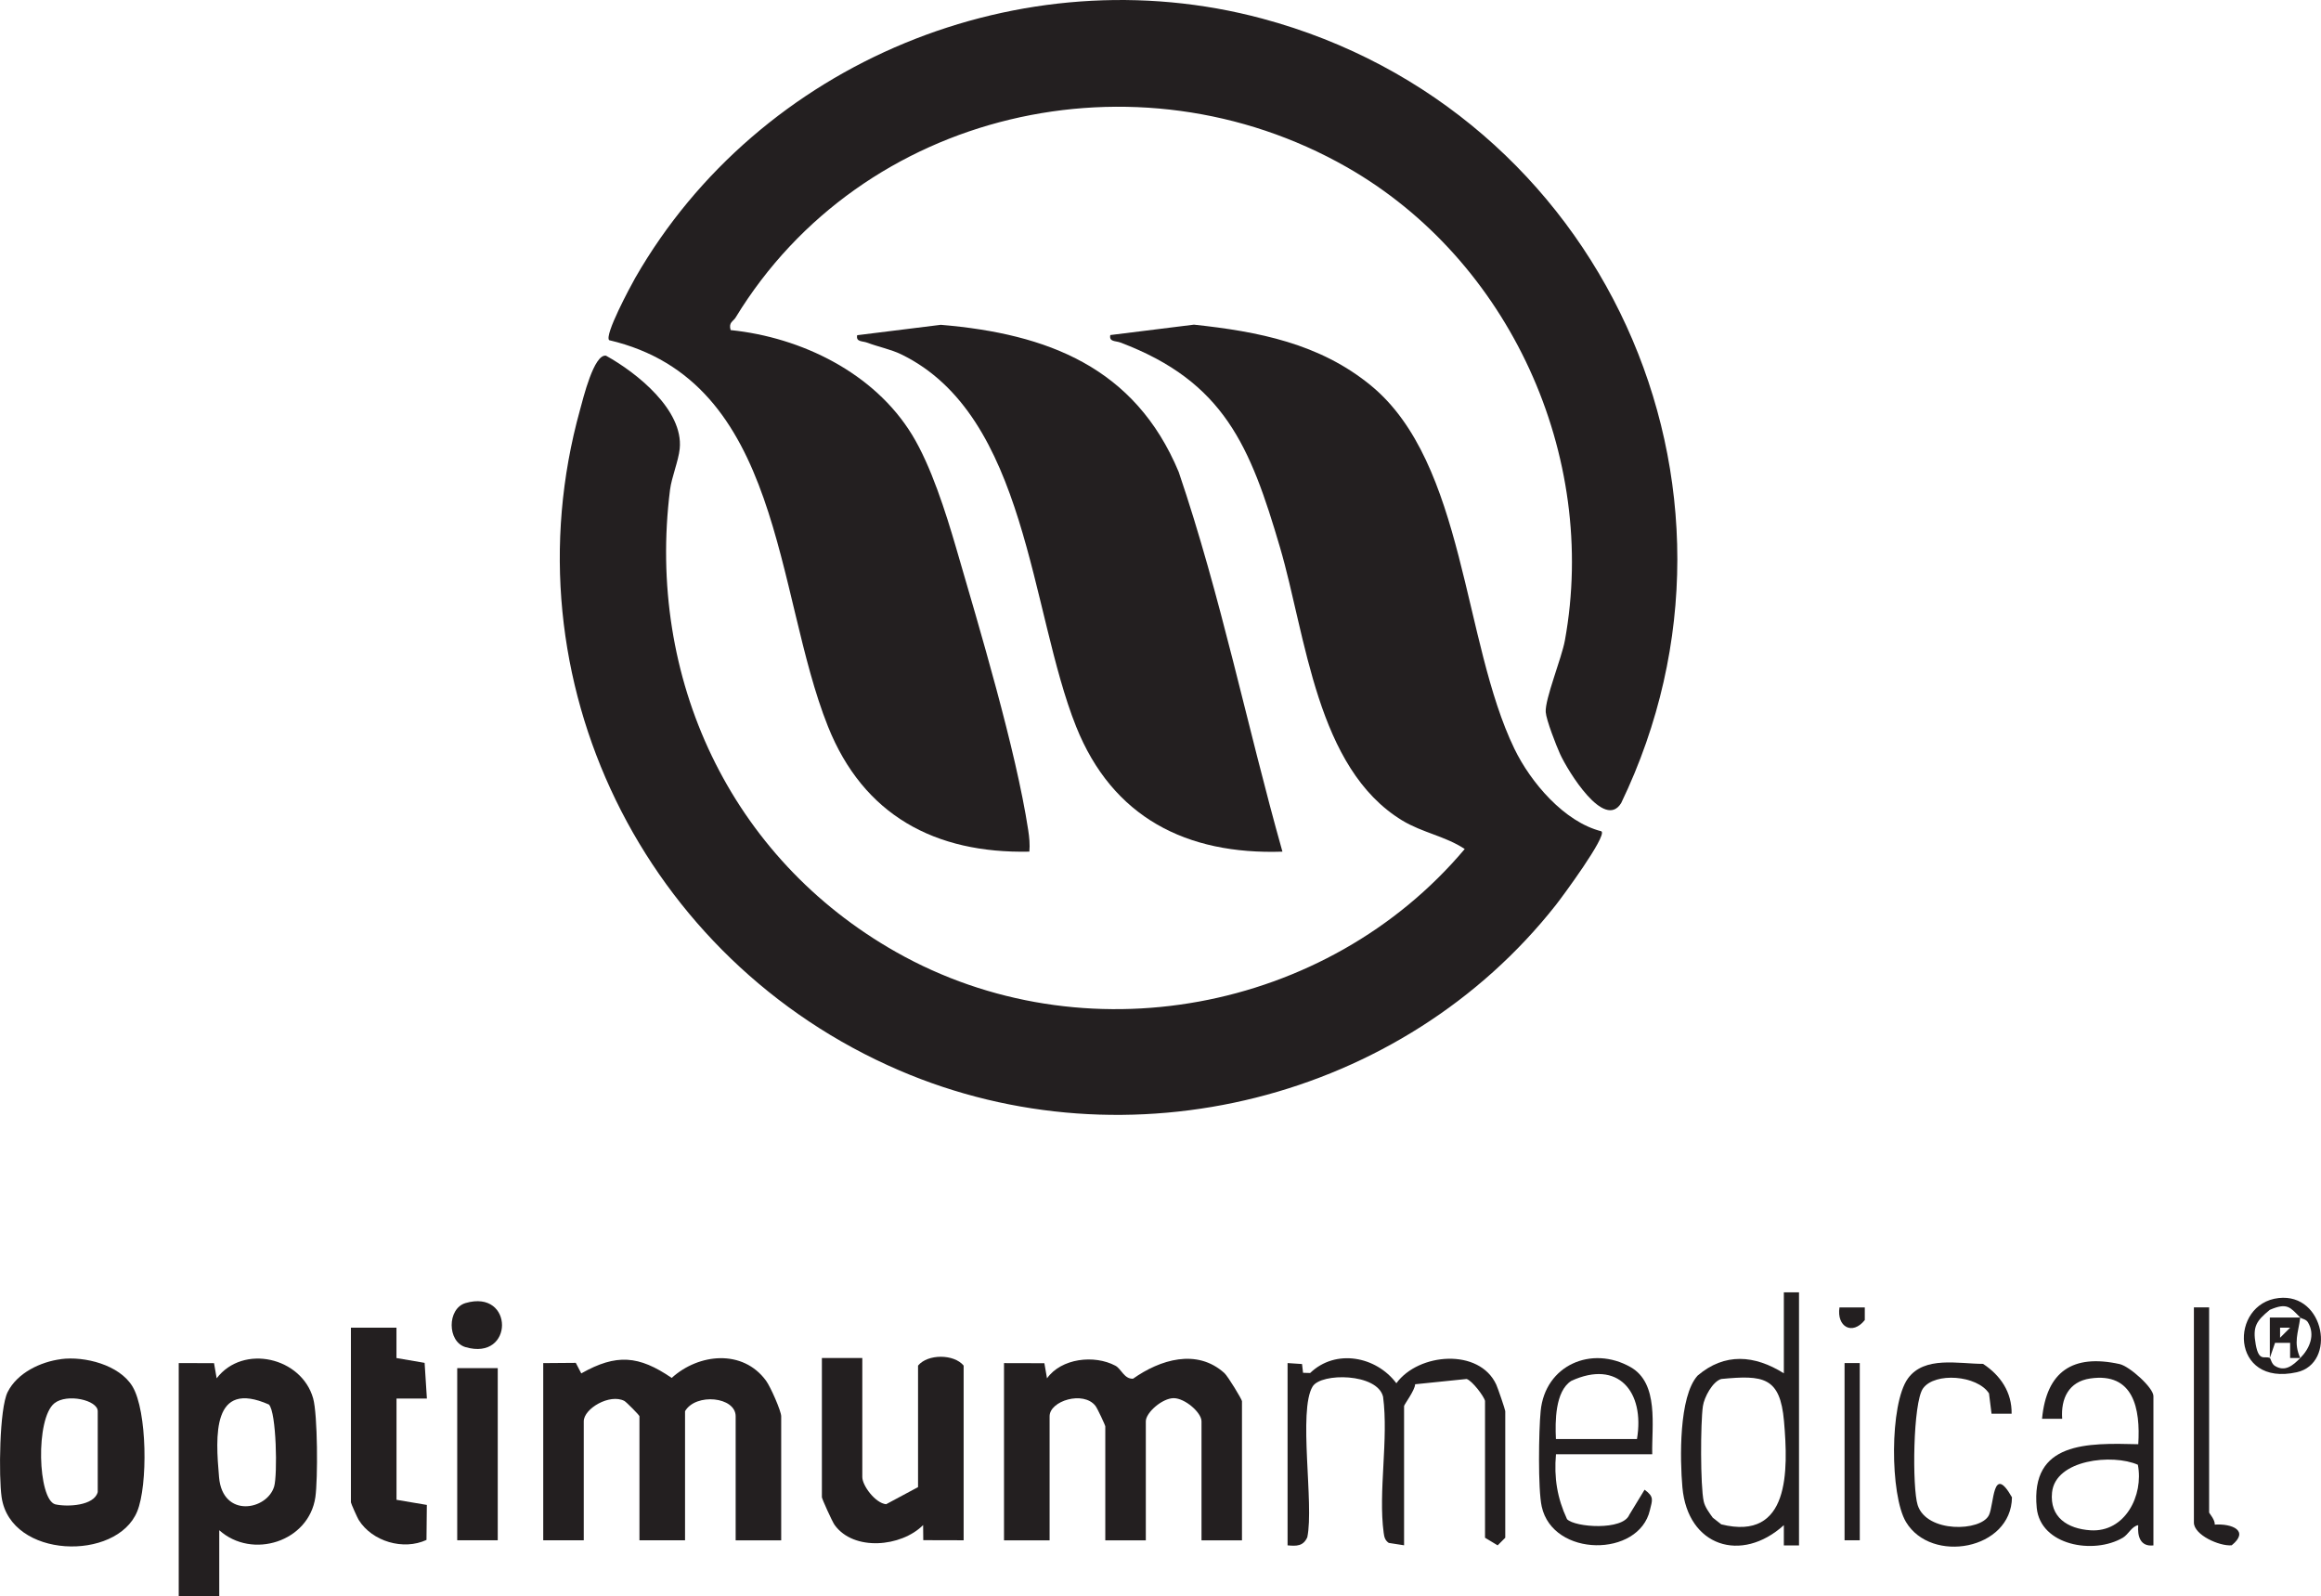
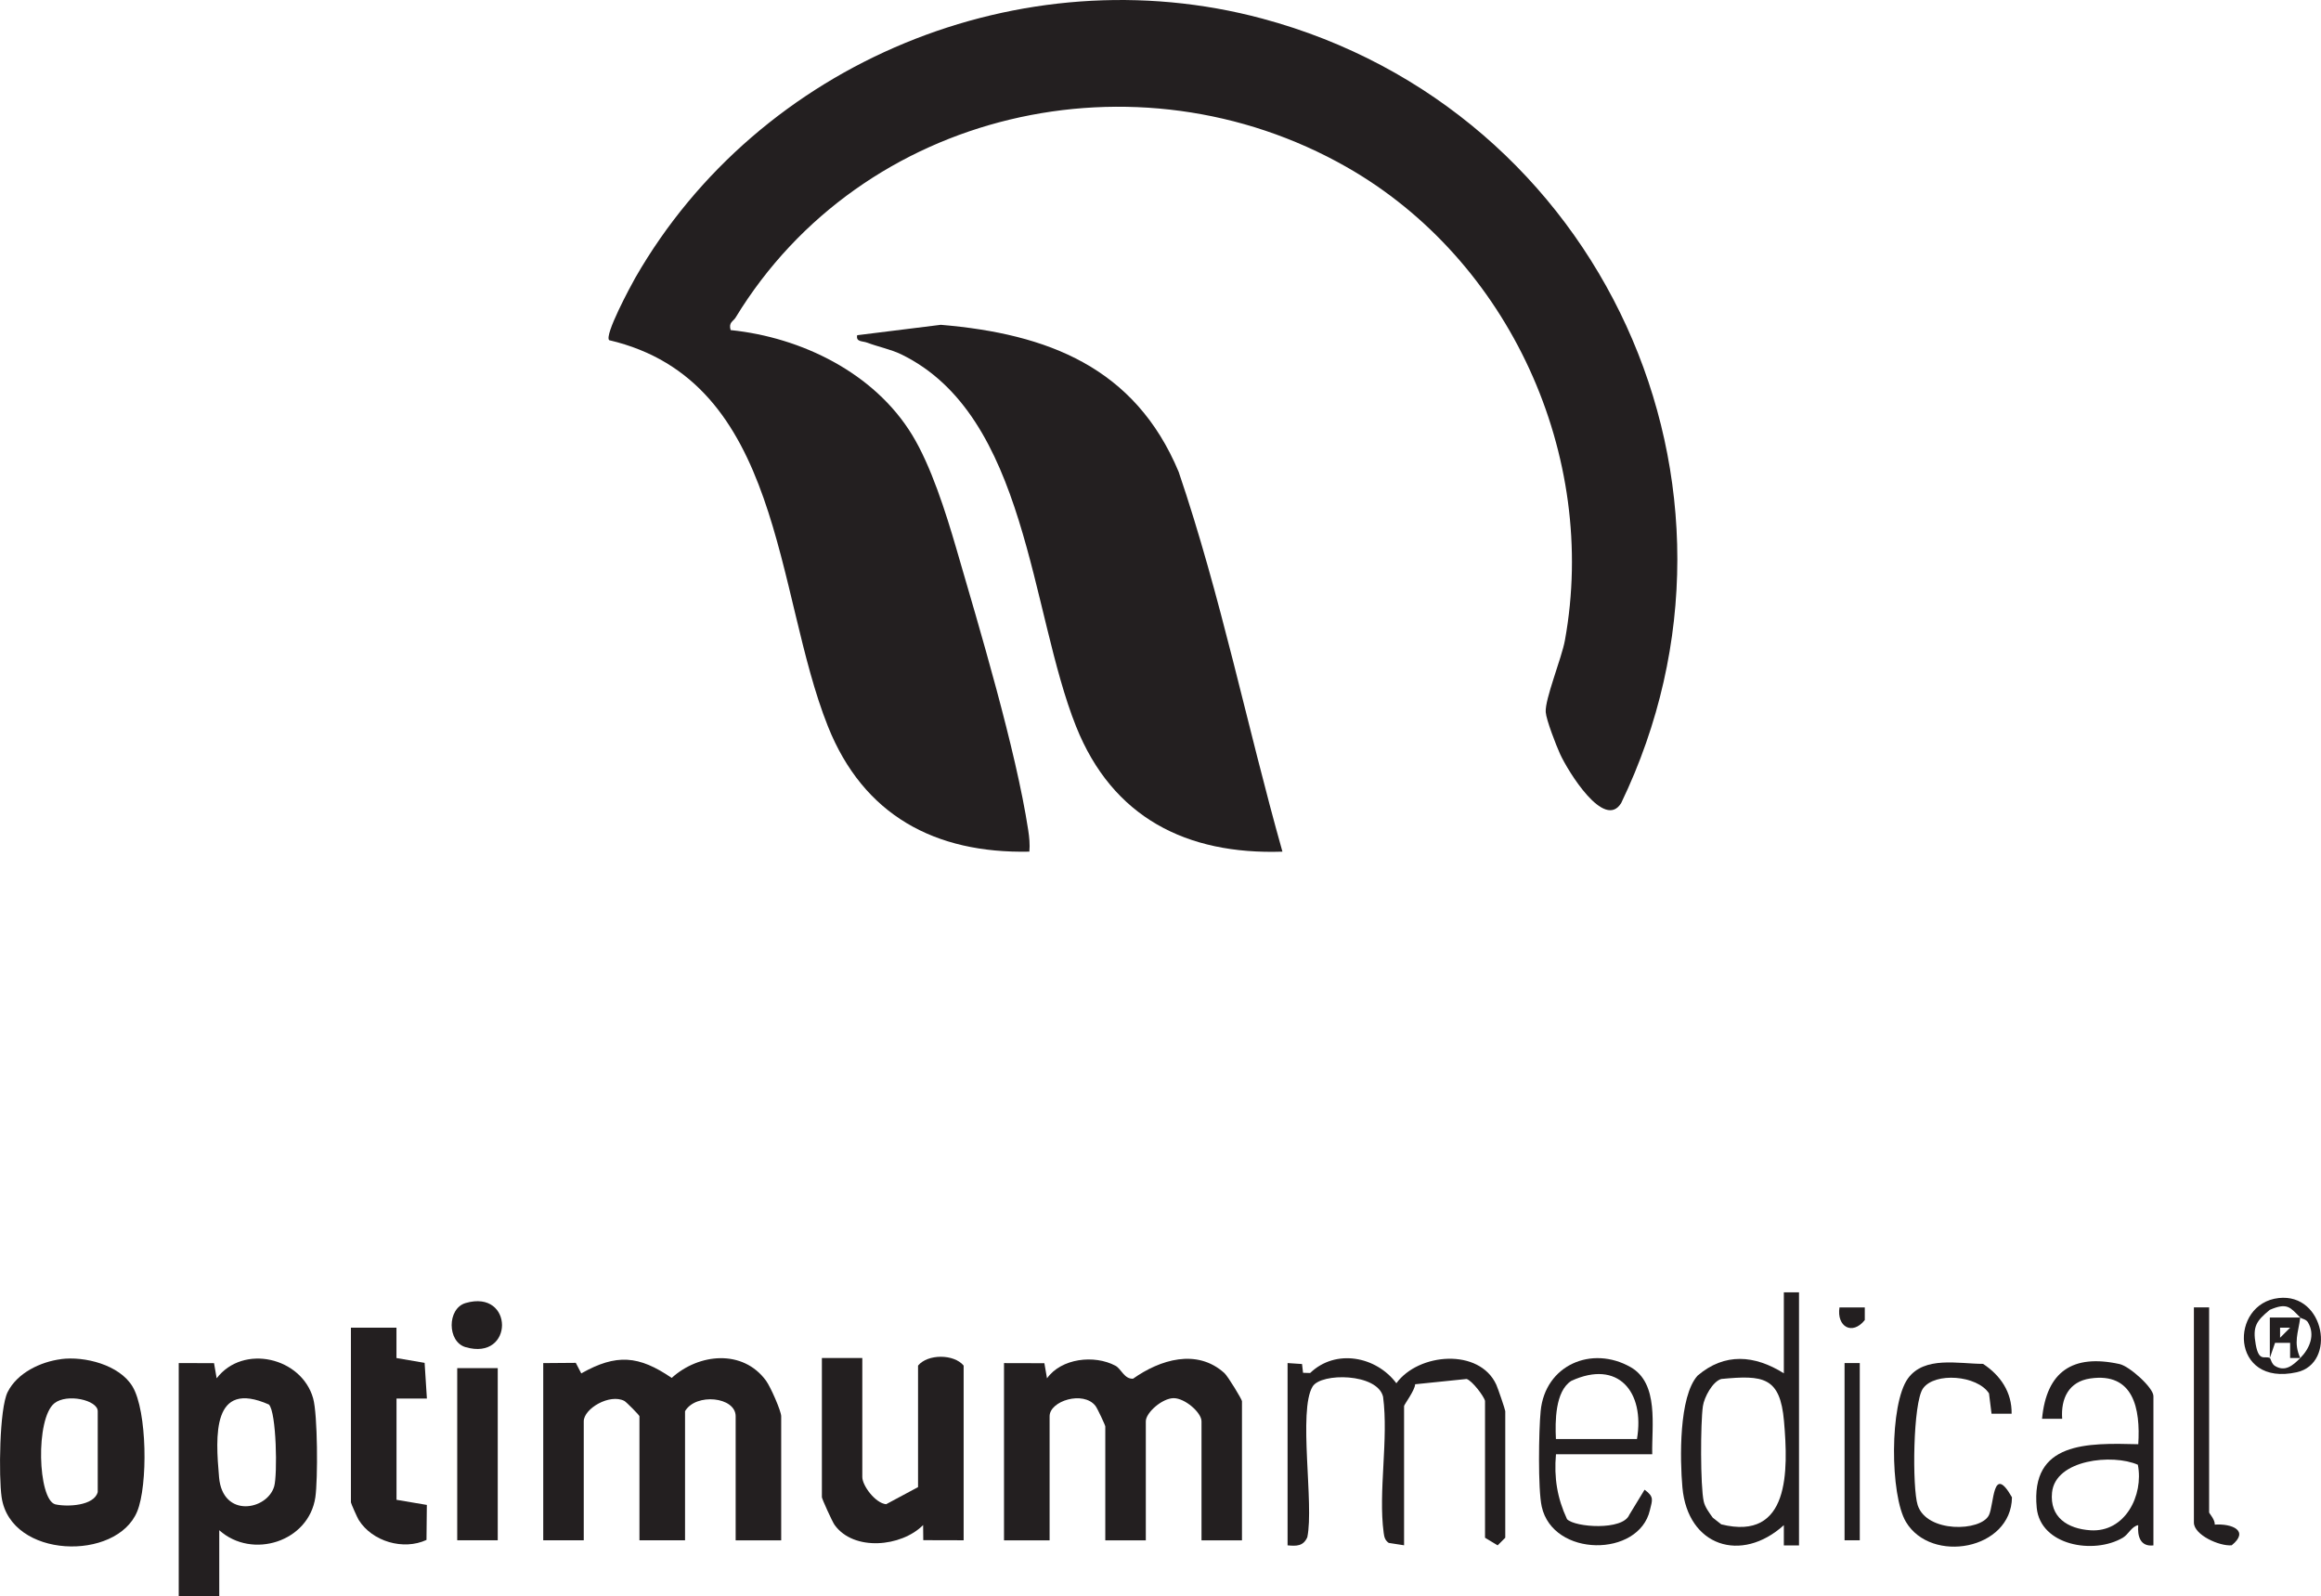
<svg xmlns="http://www.w3.org/2000/svg" viewBox="0 0 457.63 314.67" data-sanitized-data-name="Layer 2" data-name="Layer 2" id="Layer_2">
  <defs>
    <style>
      .cls-1 {
        fill: #231f20;
      }
    </style>
  </defs>
  <g data-sanitized-data-name="Layer 1" data-name="Layer 1" id="Layer_1-2">
    <g>
      <path d="M144.06,65.08c13.98,1.43,28.32,8.45,35.77,20.64,3.75,6.13,6.64,15.29,8.68,22.27,4.64,15.95,11.79,39.76,14.22,55.66.22,1.43.36,2.82.23,4.26-18.62.4-32.72-7.19-39.71-24.68-10.56-26.43-8.87-68.15-43.14-76.16-.99-.97,4.13-10.5,5.15-12.3C149.68,12.23,201.4-9.08,248.9,3.67c66.92,17.96,100.89,92.07,70.75,154.65-3.31,5.44-10.49-6.24-12.06-9.68-.77-1.69-2.71-6.69-2.82-8.24-.18-2.55,3.14-10.62,3.78-14.14,6.63-36.43-10.9-75-43.01-93.31-41.42-23.61-95.56-11.27-120.49,29.64-.5.83-1.43.93-.99,2.5Z" class="cls-1" />
-       <path d="M315.77,163.92c1.09.95-7.78,12.96-8.98,14.48-30.27,38.45-84.36,52.04-129.49,32.63-50.37-21.66-77.69-77.05-62.94-130.22.62-2.25,2.75-11.08,5.13-10.68,6.09,3.37,15.3,10.74,14.53,18.34-.25,2.43-1.59,5.61-1.91,8.09-4.65,37.01,11.76,72.56,44.55,91.13,36.92,20.91,84.98,11.94,112.14-20.3-3.79-2.52-8.34-3.21-12.33-5.63-16.92-10.29-18.93-36.24-24.08-53.79-5.88-20.03-11.04-32.71-31.46-40.43-.98-.37-2.29-.11-2.01-1.48l16.49-2.05c12.62,1.35,24.8,3.69,34.93,12.03,18.55,15.27,18.06,50.53,28.25,71.58,3.19,6.6,9.82,14.44,17.17,16.28Z" class="cls-1" />
      <path d="M252.88,167.91c-18.98.64-33.55-6.77-40.71-24.68-9.11-22.81-9.61-61.27-34.46-73.36-2.03-.99-4.52-1.48-6.69-2.3-.98-.37-2.29-.11-2.01-1.48l16.49-2.05c21.05,1.77,38.29,8.38,46.9,29,8.33,24.48,13.44,49.99,20.46,74.88Z" class="cls-1" />
      <path d="M154.04,303.69h-8.99v-24.46c0-3.85-7.85-4.64-9.98-1v25.46h-8.99v-24.46c0-.21-2.6-2.82-2.97-3.02-2.87-1.5-8.01,1.5-8.01,4.02v23.46h-7.99v-34.94l6.42-.05,1.08,2.08c6.92-3.92,11.35-3.54,17.83.89,5.34-4.85,14.04-5.71,18.61.56.89,1.22,2.98,5.98,2.98,7v24.46Z" class="cls-1" />
      <path d="M244.89,303.69h-7.99v-23.46c0-1.74-3.27-4.57-5.49-4.57s-5.49,2.83-5.49,4.57v23.46h-7.99v-22.46c0-.22-1.55-3.55-1.94-4.05-2.38-3.04-9.04-.99-9.04,2.05v24.46h-8.99v-34.94l7.96.02.52,2.98c2.81-3.96,9.33-4.7,13.48-2.49,1.17.62,1.75,2.67,3.49,2.56,5.3-3.75,12.57-6.02,18.01-1.1.68.61,3.46,5.2,3.46,5.53v27.45Z" class="cls-1" />
      <path d="M35.24,268.74l6.96.02.52,2.98c5.24-6.83,16.74-4.12,19.02,3.95.9,3.17.95,15.96.44,19.5-1.28,8.78-12.46,12.32-18.95,6.51v12.98s-7.99,0-7.99,0v-45.92ZM53.03,276.92c-11.28-4.99-10.54,6.2-9.84,14.33s9.48,6.53,10.87,1.81c.66-2.25.46-14.65-1.04-16.14Z" class="cls-1" />
      <path d="M12.02,267.96c4.64-.61,11.54,1.12,14.11,5.41,2.9,4.84,3.04,19.48.92,24.63-4.06,9.87-24.96,9.33-26.73-2.81-.58-3.97-.46-17.47,1.19-20.74,1.9-3.79,6.5-5.96,10.52-6.48ZM19.27,294.2v-15.97c0-2.19-6.07-3.55-8.55-1.56-3.76,3.03-3.27,18.92.16,19.92,2.4.55,7.66.29,8.38-2.39Z" class="cls-1" />
      <path d="M170.02,267.75v23.46c0,1.71,2.59,5.17,4.7,5.36l6.29-3.37v-23.96c1.91-2.32,7.07-2.32,8.99,0v34.44l-7.96-.02-.03-2.98c-4.3,4.33-13.68,5.21-17.45-.02-.47-.65-2.51-5.17-2.51-5.47v-27.45h7.99Z" class="cls-1" />
      <path d="M292.81,276.23c-.2-.94-2.57-4.04-3.64-4.35l-10.15,1.04c-.03,1.19-2.18,4.02-2.18,4.3v27.45l-3.02-.47c-.74-.51-.89-1.15-1-1.99-1.1-8.16.99-18.42-.12-26.83-1.13-4.67-12.21-4.76-13.89-2.02-2.9,4.74.31,23.24-1.05,29.72-.79,1.77-2.11,1.77-3.89,1.6v-35.94l2.85.19.2,1.73,1.4.04c5.02-4.84,13.03-3.29,17,2.02,4.38-6.01,16.38-6.96,19.7.28.32.7,1.77,4.95,1.77,5.22v24.96l-1.5,1.5-2.49-1.5v-26.96Z" class="cls-1" />
      <path d="M69.18,261.76h8.99s0,5.99,0,5.99l5.55.95.45,7.04h-5.99s0,19.96,0,19.96l5.98,1.01-.07,6.9c-4.54,2.11-10.7.33-13.37-3.95-.26-.41-1.53-3.27-1.53-3.46v-34.44Z" class="cls-1" />
      <path d="M354.71,254.77v49.92h-2.99s0-3.99,0-3.99c-8.38,7.57-18.96,4.2-20-7.45-.49-5.51-.73-17.88,2.99-22.03,5.35-4.57,11.25-4.07,17.01-.46v-15.97h3ZM339.38,271.88c-1.72.5-3.37,3.61-3.62,5.36-.48,3.29-.51,15.72.16,18.77.25,1.15,1.1,2.25,1.78,3.21l1.68,1.32c13.55,3.37,13.22-10.59,12.37-20.35-.76-8.74-4.09-9.11-12.37-8.31Z" class="cls-1" />
      <path d="M424.59,304.69c-2.62.3-3.17-1.85-3-3.99-1.31.24-1.9,1.8-3.02,2.47-5.74,3.38-16.27,1.56-16.99-5.9-1.27-13.07,10-12.78,20.02-12.53.45-7-.92-14.21-9.47-12.96-4.23.62-5.82,3.94-5.53,7.95h-3.97c.87-9.31,6.03-12.83,15.29-10.79,1.96.43,6.67,4.66,6.67,6.31v29.45ZM421.52,288.79c-4.97-2.2-16.25-1.05-16.92,5.46-.5,4.89,3.07,7.17,7.57,7.46,6.83.45,10.52-6.88,9.35-12.92Z" class="cls-1" />
-       <path d="M325.76,286.72h-18.97c-.41,4.61.24,8.63,2.18,12.8,1.59,1.63,10.99,2.27,12.27-.85l3.02-4.96c1.96,1.42,1.51,2.05,1.05,4.03-2.15,9.34-19.12,9.34-21.33-.71-.76-3.43-.59-14.97-.21-18.82.88-9.09,10.08-13.01,17.73-8.67,5.65,3.21,4.14,11.65,4.27,17.19ZM322.76,283.72c1.58-9.34-3.74-15.73-12.96-11.46-3.18,2.04-3.19,8-3.02,11.46h15.97Z" class="cls-1" />
+       <path d="M325.76,286.72h-18.97c-.41,4.61.24,8.63,2.18,12.8,1.59,1.63,10.99,2.27,12.27-.85l3.02-4.96c1.96,1.42,1.51,2.05,1.05,4.03-2.15,9.34-19.12,9.34-21.33-.71-.76-3.43-.59-14.97-.21-18.82.88-9.09,10.08-13.01,17.73-8.67,5.65,3.21,4.14,11.65,4.27,17.19ZM322.76,283.72c1.58-9.34-3.74-15.73-12.96-11.46-3.18,2.04-3.19,8-3.02,11.46Z" class="cls-1" />
      <path d="M396.64,278.73h-3.97s-.5-4.01-.5-4.01c-2.33-3.59-10.69-4.23-13.01-.98-2,2.8-2.15,19.64-1.05,23.02,1.79,5.51,12.47,5.21,14.05,1.96,1.04-2.13.69-10.28,4.54-3.51-.14,10.38-15.92,13.17-20.9,4.86-3.16-5.28-3.26-23.29.39-28.3,3.25-4.47,9.95-2.88,14.81-2.87,3.43,2.26,5.7,5.58,5.63,9.84Z" class="cls-1" />
      <rect height="33.94" width="7.99" y="269.74" x="90.15" class="cls-1" />
      <path d="M435.57,257.76v40.43c0,.17,1.22,1.48,1.1,2.4,3.46-.23,6.89,1.23,3.35,4.08-2.42.22-7.45-2.05-7.45-4.48v-42.43h3Z" class="cls-1" />
      <rect height="34.94" width="3" y="268.74" x="363.69" class="cls-1" />
      <path d="M453.54,259.76c-.4,3.11-1.38,4.89,0,7.99h-2s0-3,0-3h-2.97s-1.03,3-1.03,3v-7.99s5.99,0,5.99,0ZM451.55,261.76h-1.99s0,1.99,0,1.99l1.99-1.99Z" class="cls-1" />
      <path d="M449.29,255.92c9.11-1.01,11.43,12.88,3.57,14.63-13.17,2.92-13.33-13.55-3.57-14.63ZM453.54,259.76c-1.98-1.98-2.52-3.02-6.01-1.51-2.65,2.19-3.41,3.26-2.77,6.82s1.8,2.16,2.79,2.68c.16.08.32,1.12.96,1.53,2.02,1.28,3.58-.06,5.03-1.53,1.83-1.84,3.02-4.56,1.51-7.05-.39-.65-1.26-.68-1.51-.94Z" class="cls-1" />
      <path d="M91.79,256.91c9.58-2.81,9.6,11.49,0,8.69-3.64-1.06-3.65-7.61,0-8.69Z" class="cls-1" />
      <path d="M367.68,257.77v2.49c-2.47,3.1-5.58,1.31-4.99-2.49h4.99Z" class="cls-1" />
    </g>
  </g>
</svg>